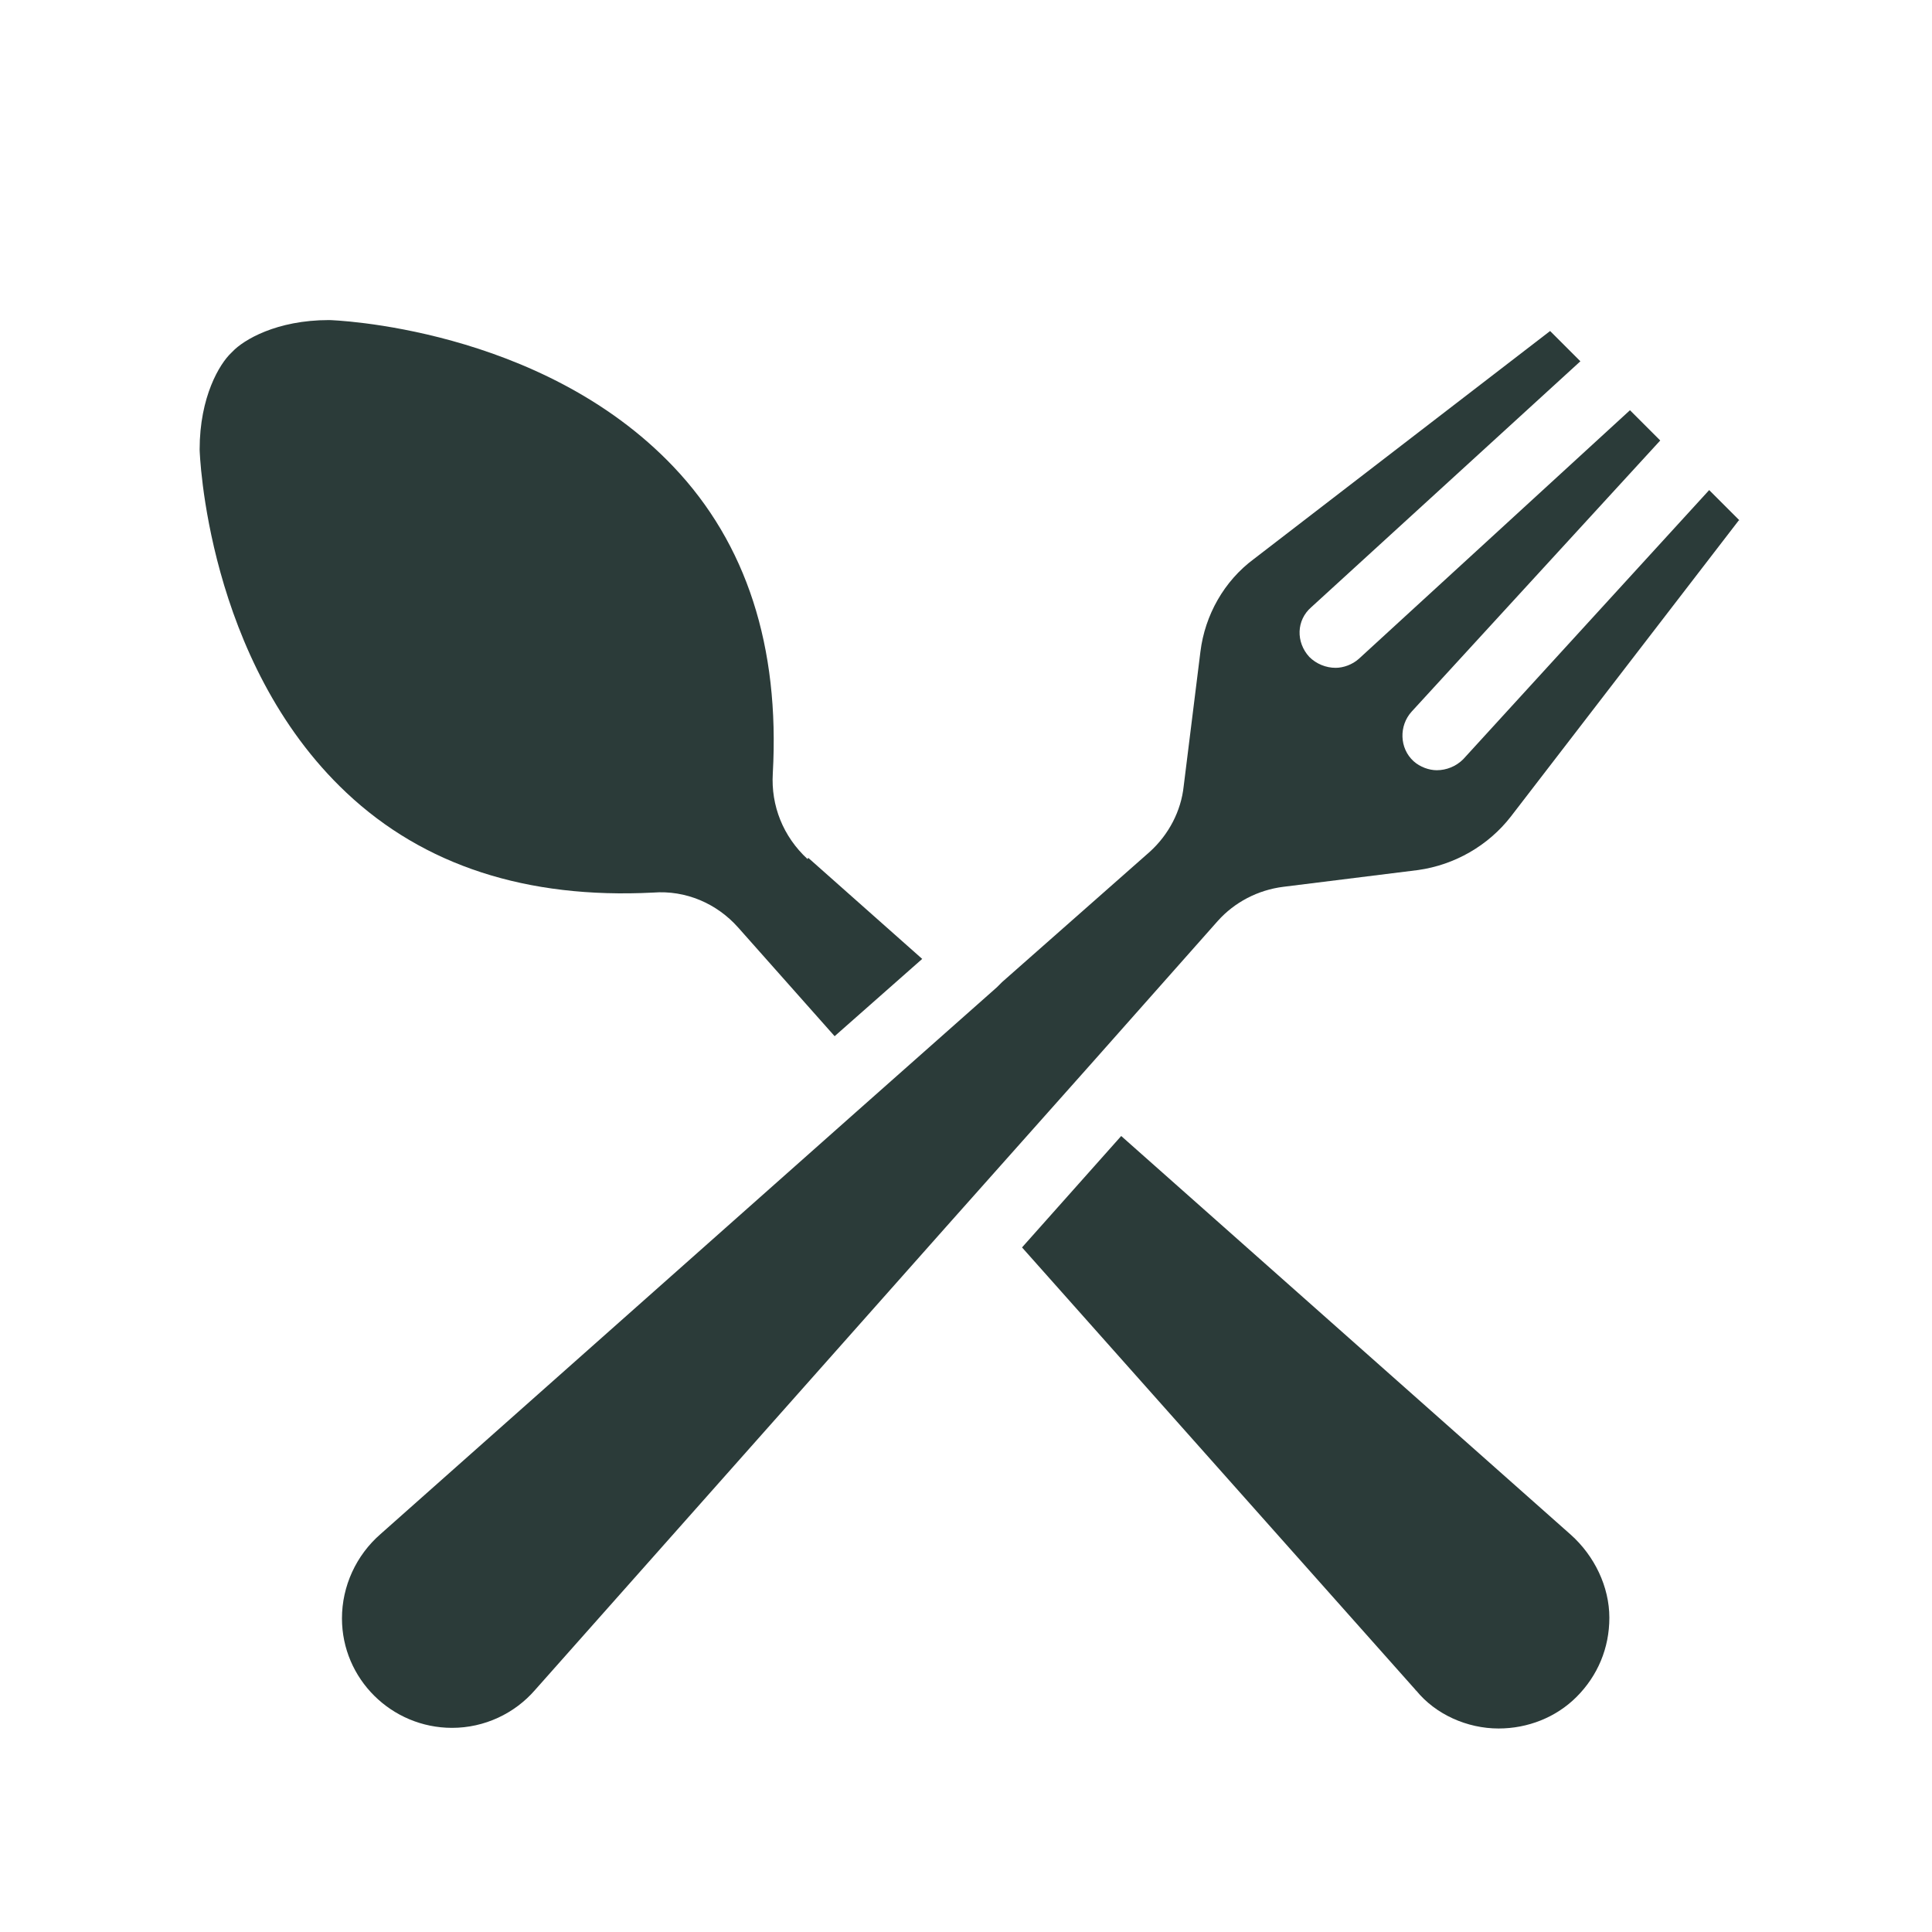
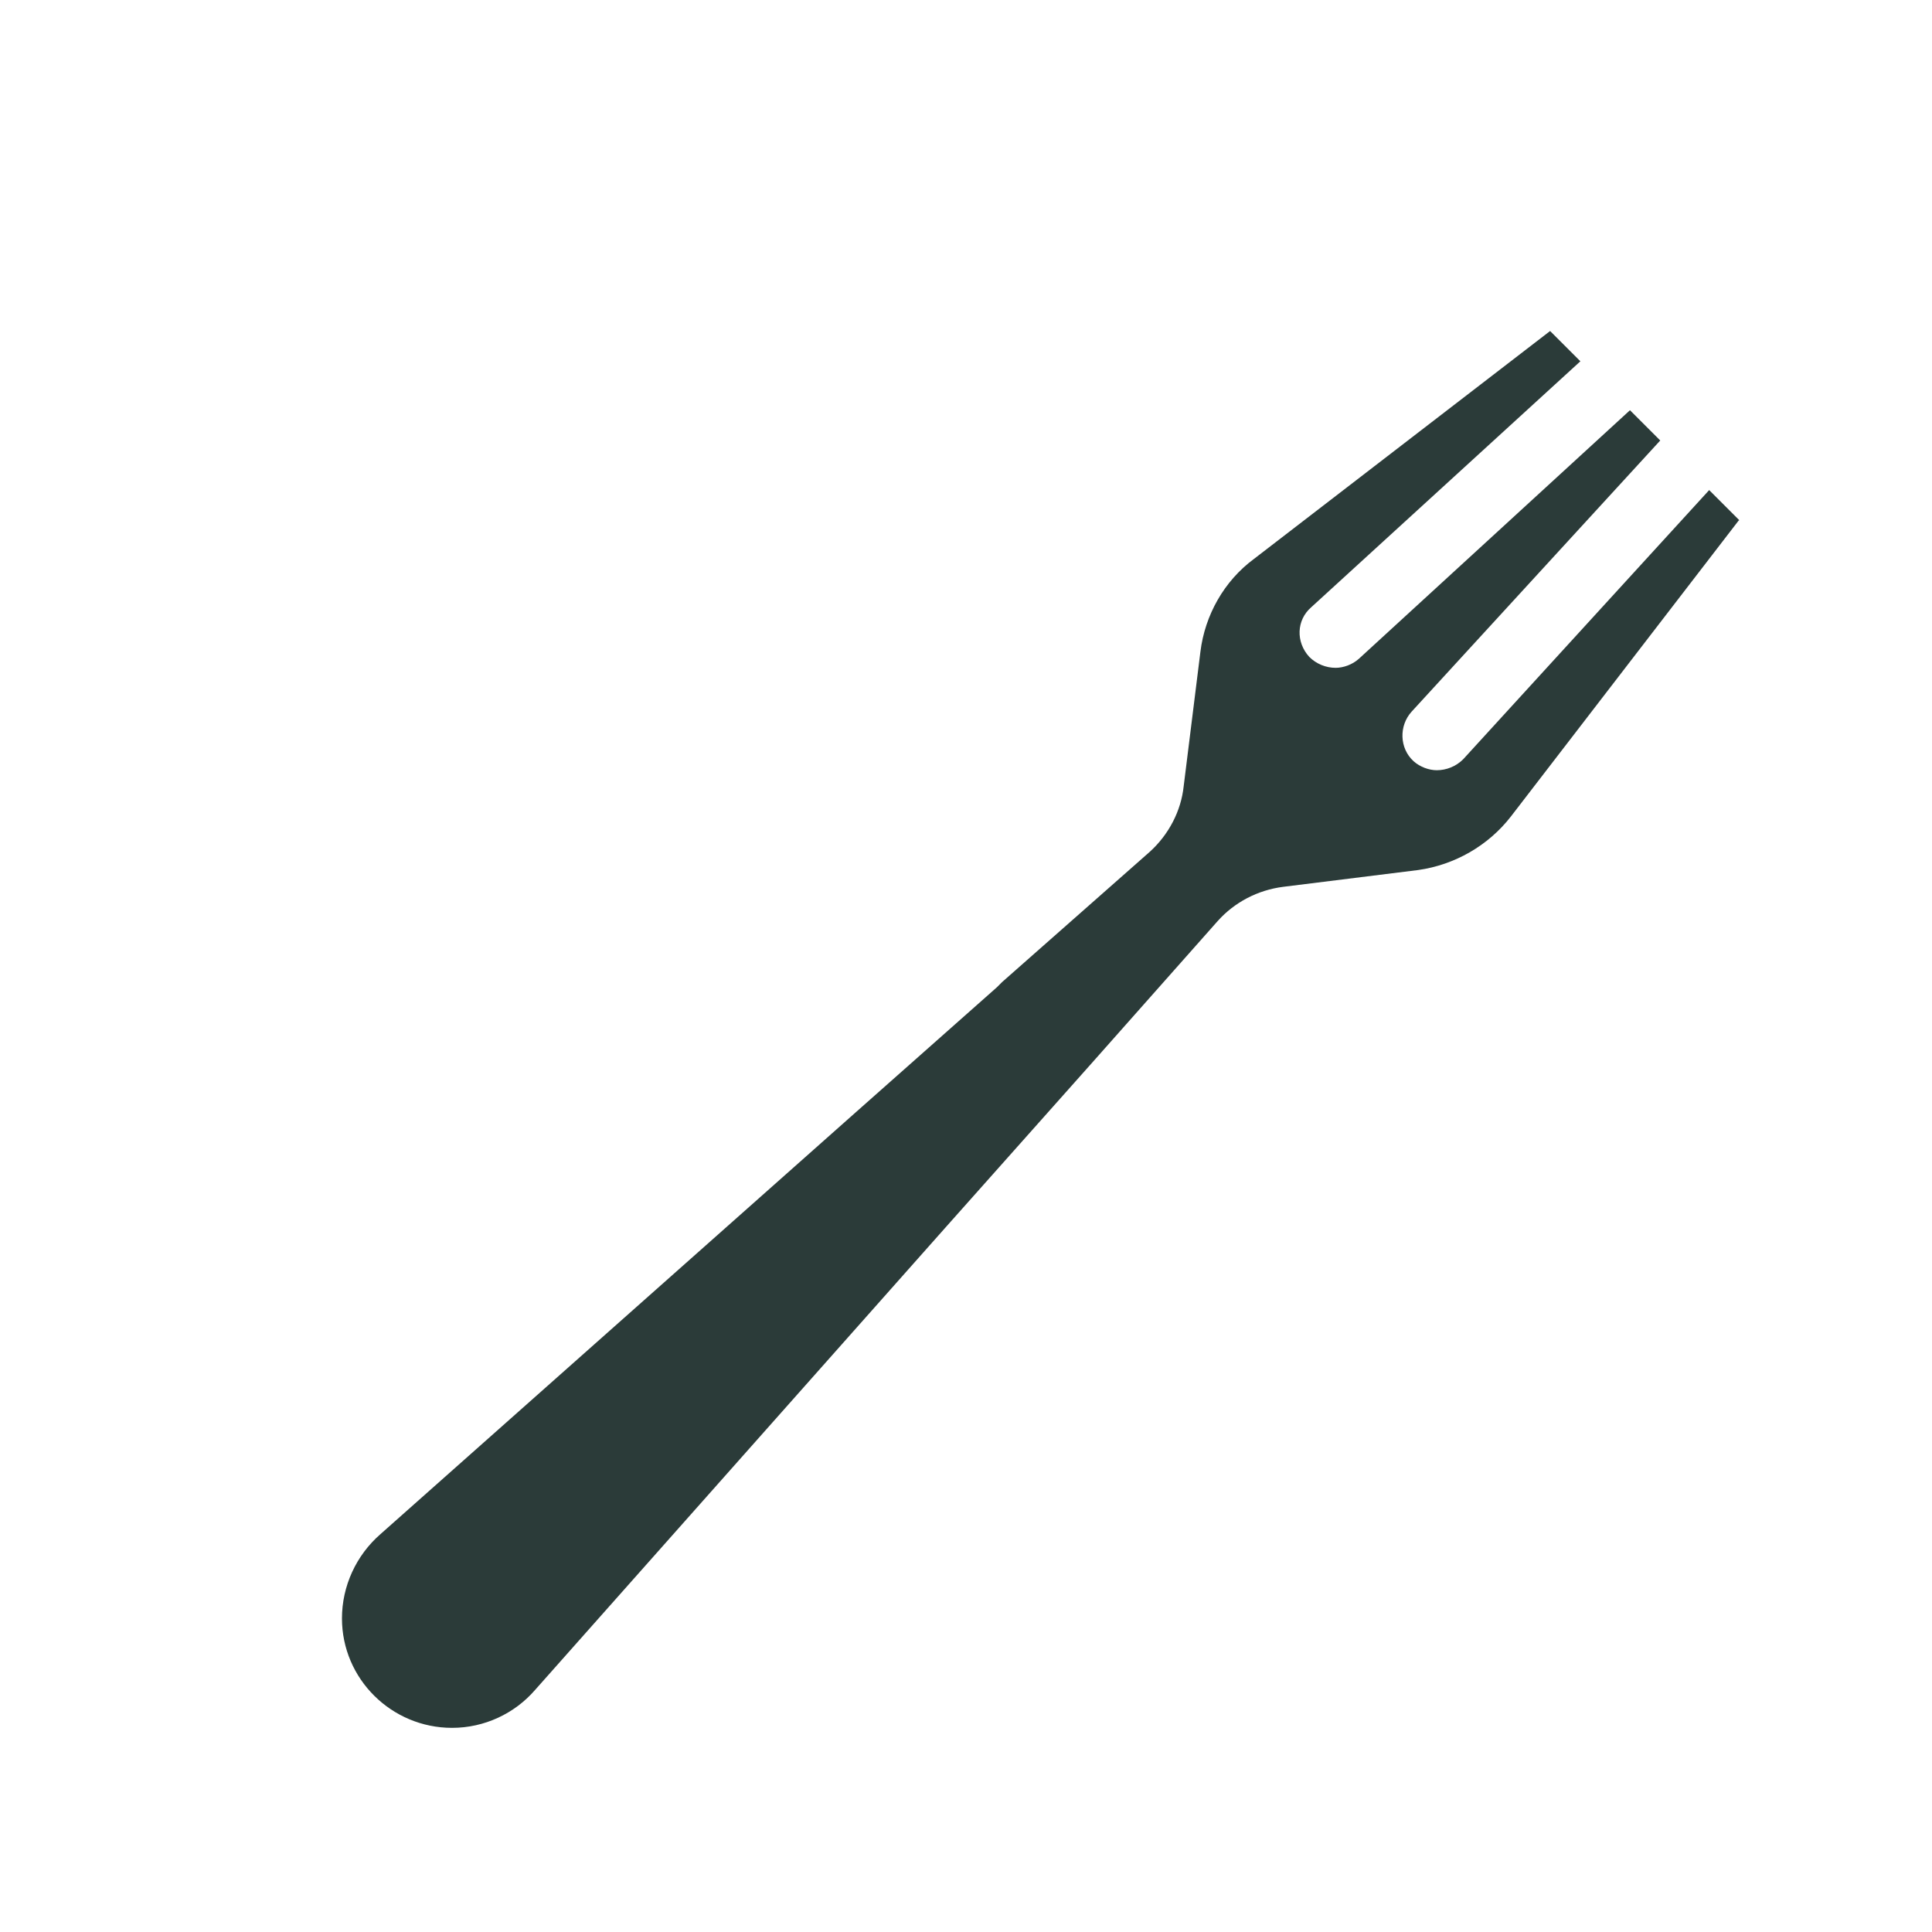
<svg xmlns="http://www.w3.org/2000/svg" id="icones_plein" data-name="icones plein" viewBox="0 0 30 30">
  <defs>
    <style>
      .cls-1 {
        fill: #2b3b39;
      }
    </style>
  </defs>
-   <path class="cls-1" d="M12.55,13.32l1.77,1.57-1.36,1.2-1.5-1.69c-.33-.37-.81-.58-1.32-.54-1.96,.1-3.56-.42-4.76-1.55-2.18-2.05-2.28-5.3-2.28-5.33,0-.82,.31-1.33,.49-1.5t.02-.02c.17-.18,.68-.49,1.5-.49,.03,0,3.28,.1,5.35,2.28,1.13,1.19,1.65,2.79,1.54,4.76-.03,.5,.16,.98,.54,1.33Z" />
-   <path class="cls-1" d="M24.99,25.12c0,.47-.18,.9-.51,1.23-.32,.32-.76,.49-1.21,.49-.49,0-.98-.22-1.28-.59,0,0-.01,0-.01-.01l-6.11-6.87,1.54-1.73,6.98,6.19c.37,.33,.6,.81,.6,1.29Z" />
  <path class="cls-1" d="M27,8.08l-3.54,4.6c-.35,.45-.87,.75-1.44,.83l-2.09,.26c-.4,.05-.76,.24-1.02,.53l-1.95,2.2-2.18,2.45-.08,.09-6.39,7.2c-.32,.37-.79,.59-1.29,.59-.94,0-1.71-.76-1.71-1.7,0-.5,.22-.98,.6-1.31l7.38-6.55,2.19-1.94,.08-.08,2.29-2.02c.3-.27,.49-.64,.53-1.02l.26-2.09c.07-.57,.37-1.1,.83-1.44l4.6-3.54,.47,.47-4.18,3.82c-.23,.2-.24,.54-.03,.77,.11,.11,.26,.17,.41,.17,.12,0,.26-.05,.36-.14l4.21-3.86,.47,.47-3.86,4.21c-.2,.22-.19,.57,.03,.77,.1,.09,.24,.14,.36,.14,.15,0,.3-.06,.41-.17l3.82-4.18,.47,.47Z" />
</svg>